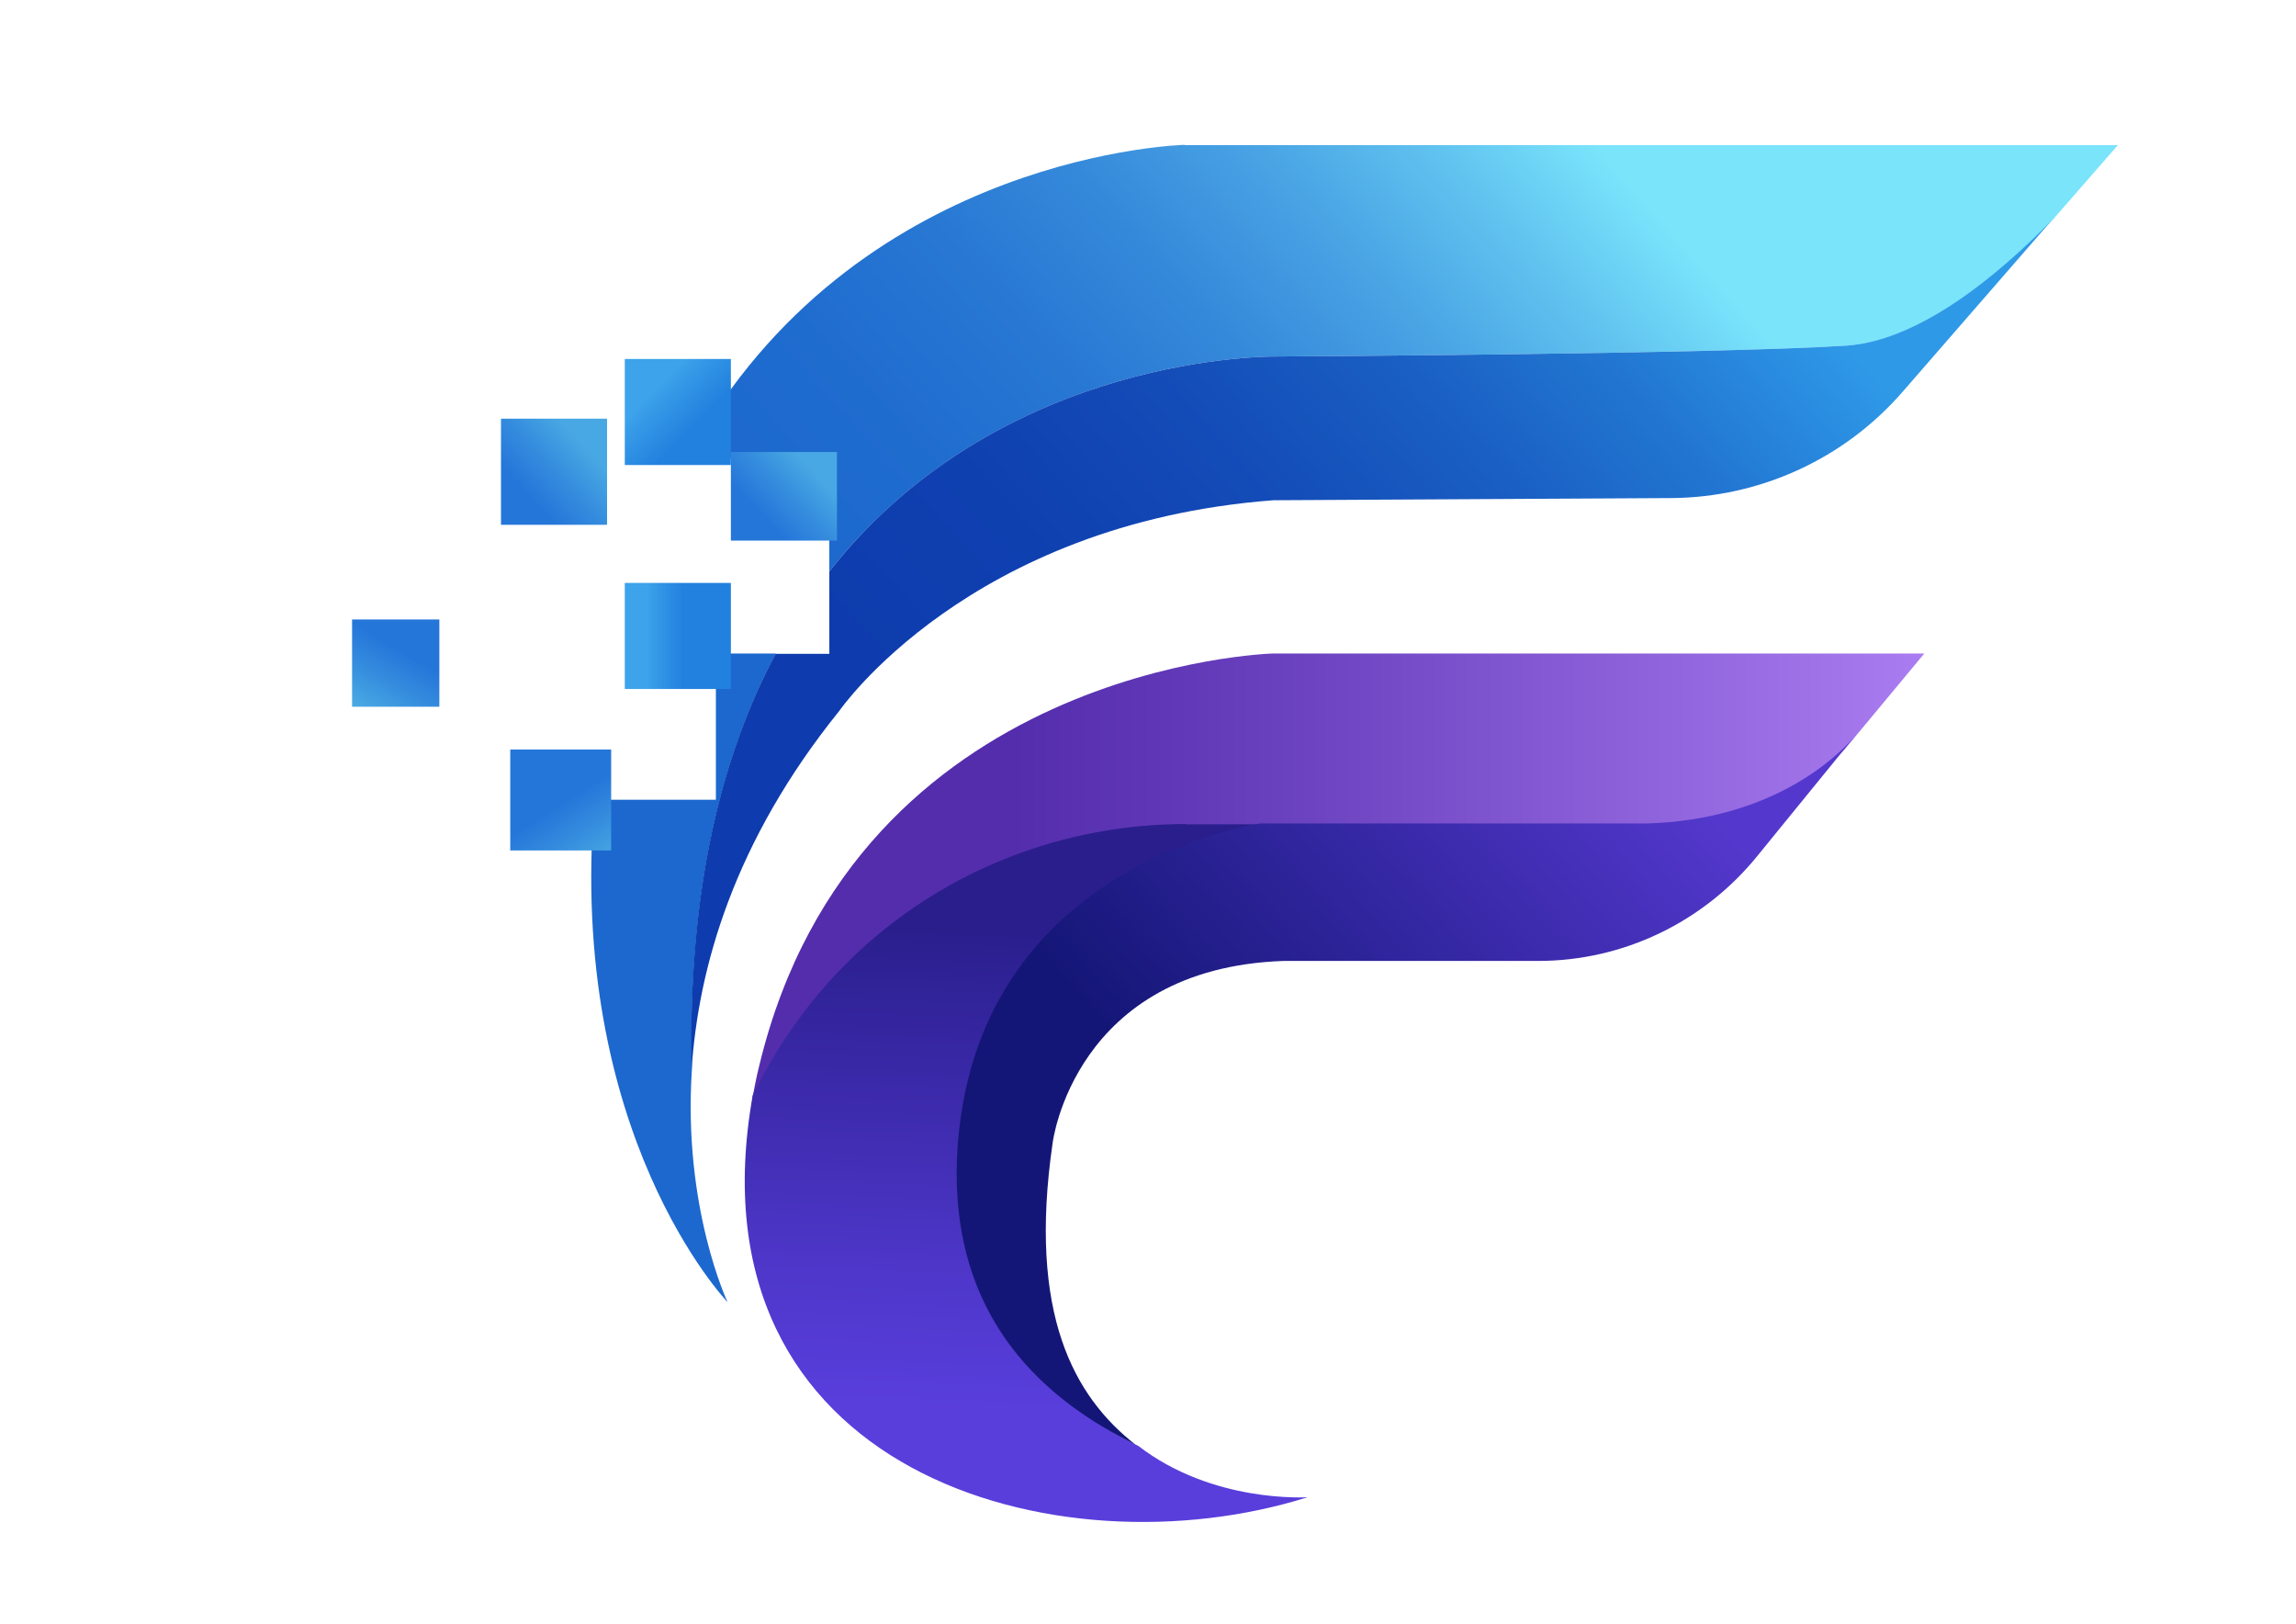
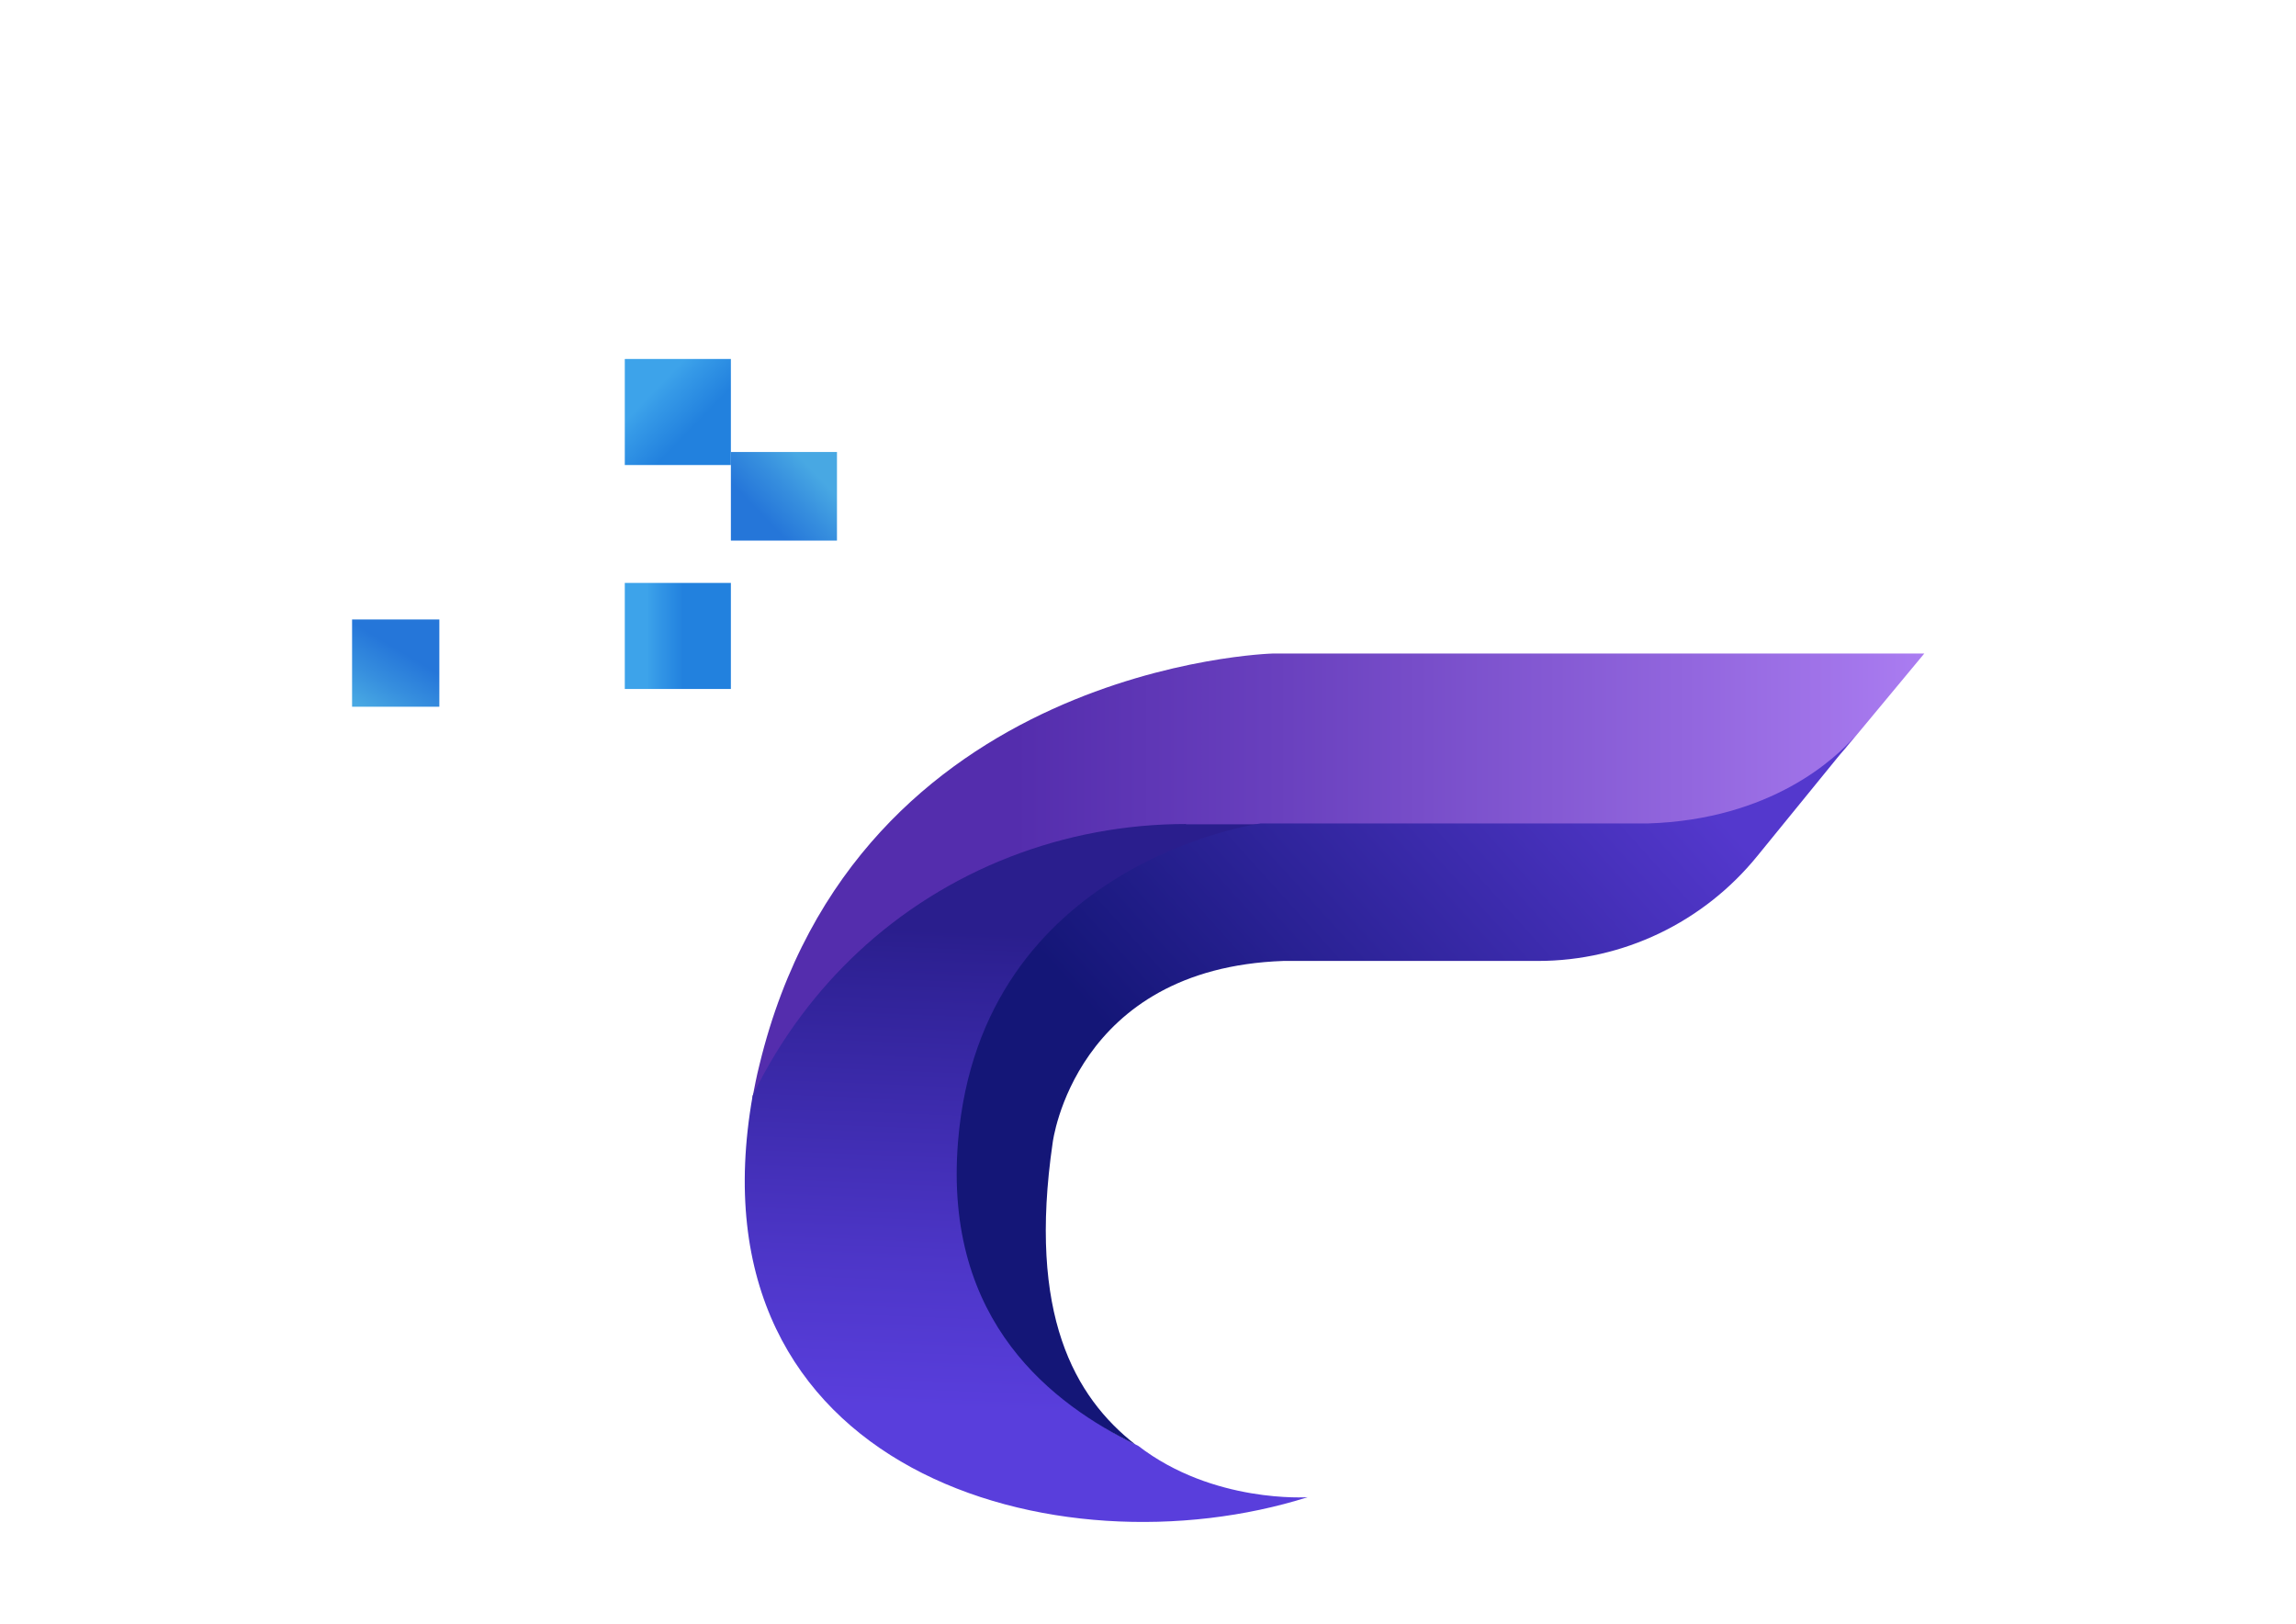
<svg xmlns="http://www.w3.org/2000/svg" xmlns:xlink="http://www.w3.org/1999/xlink" version="1.1" viewBox="0 0 841.9 595.3" xml:space="preserve">
  <defs>
    <path id="SVGID_1_" d="M466.6,239.6c0,0-152.6,4.2-188.1,150.7c-1.1,4.3-1.9,8.6-2.7,12.7c10.5-21.4,23.9-38.3,38.1-51.5 c32.4-30,75.2-46.2,119.3-46.2h168.2c45.1-1.3,68.6-23.5,75.2-30.8l1.8-2.2c0,0,0.1-0.1,0.1-0.1c0-0.1,0.1-0.1,0.1-0.1l27-32.5 H466.6z" />
    <path id="SVGID_4_" d="M434.9,302.1c-44.5,0-87.7,16.5-120.4,47.1c-14.3,13.4-27.8,30.5-38.5,52.4 c-24.6,138.5,112.1,176.2,203.5,147.3c0,0-34.6,2.4-62.1-18.8c-29.5-14.4-71-46.7-65.5-112.8c8.4-101.3,110.9-115.1,110.9-115.1 H434.9z" />
    <path id="SVGID_7_" d="M604.1,301.9H462.2c0,0-102.5,14-110.9,116.5c-5.5,66.9,35.5,96.6,65,111.2C394,512.1,376.8,482,386,418.9 c0,0,7.9-63.9,84.6-66.6H564c31.1,0,60.6-14.1,80.4-38.5l35.6-43.7C673.4,277.7,649.7,300.5,604.1,301.9" />
    <path id="SVGID_10_" d="M262.5,239.6v53.6H218c-10.3,122.7,48.8,184.2,48.8,184.2s-16.4-34.5-13.1-85.2v0 c-1.5-66.2,11.1-115.7,30.8-152.6H262.5z" />
-     <path id="SVGID_13_" d="M434.4,53.1c0,0-116.8,2.7-178.5,108.1l48.2,27.5v20.8c63.5-80.7,164.1-78.8,164.1-78.8s162.2-0.9,209-4 c26.9-1.8,55.7-25.8,75.3-45.9l24-27.5c0.1-0.1,0.1-0.1,0.1-0.1H434.4z" />
    <path id="SVGID_16_" d="M677.2,126.7c-46.8,3.1-209,4-209,4s-100.7-1.9-164.1,78.8v30.2h-19.7c-19.7,36.9-32.3,86.4-30.8,152.6 c2.4-37.5,15.6-83.9,54.1-131.6c0,0,47.3-68.8,159.2-77.3l145.9-0.8c32.5-0.2,63.4-14.3,84.8-38.9l54.8-63 C732.8,100.8,704,124.8,677.2,126.7" />
    <rect id="SVGID_19_" x="229.1" y="131.6" width="38.9" height="38.9" />
-     <rect id="SVGID_22_" x="183.7" y="153.5" width="38.9" height="38.9" />
    <rect id="SVGID_25_" x="229.1" y="213.7" width="38.9" height="38.9" />
    <rect id="SVGID_28_" x="268" y="165.7" width="38.9" height="32.5" />
    <rect id="SVGID_31_" x="129.1" y="227.1" width="32" height="32" />
-     <rect id="SVGID_34_" x="187.1" y="274.8" width="37" height="37" />
  </defs>
  <clipPath id="SVGID_2_">
    <use xlink:href="#SVGID_1_" style="overflow:visible" />
  </clipPath>
  <linearGradient id="SVGID_3_" gradientUnits="userSpaceOnUse" x1="0.008" y1="595.274" x2="0.999" y2="595.274" gradientTransform="matrix(-449.498 0 0 449.498 707.394 -267253.312)">
    <stop offset="0" style="stop-color:#AA7CF1" />
    <stop offset="0" style="stop-color:#AA7CF1" />
    <stop offset="0.086" style="stop-color:#9F72E8" />
    <stop offset="0.528" style="stop-color:#6940BE" />
    <stop offset="0.744" style="stop-color:#542DAD" />
    <stop offset="1" style="stop-color:#542DAD" />
  </linearGradient>
  <clipPath id="SVGID_5_">
    <use xlink:href="#SVGID_4_" style="overflow:visible" />
  </clipPath>
  <linearGradient id="SVGID_6_" gradientUnits="userSpaceOnUse" x1="-0.013" y1="595.234" x2="0.997" y2="595.234" gradientTransform="matrix(-10.511 293.255 293.255 10.511 -174185.281 -5956.514)">
    <stop offset="0" style="stop-color:#2A1E8D" />
    <stop offset="0.154" style="stop-color:#2A1E8D" />
    <stop offset="0.199" style="stop-color:#2E2194" />
    <stop offset="0.565" style="stop-color:#4D36C8" />
    <stop offset="0.744" style="stop-color:#593EDC" />
    <stop offset="1" style="stop-color:#593EDC" />
  </linearGradient>
  <clipPath id="SVGID_8_">
    <use xlink:href="#SVGID_7_" style="overflow:visible" />
  </clipPath>
  <linearGradient id="SVGID_9_" gradientUnits="userSpaceOnUse" x1="-0.014" y1="595.427" x2="1.007" y2="595.427" gradientTransform="matrix(-237.285 217.577 217.577 237.285 -128925.922 -140987.266)">
    <stop offset="0" style="stop-color:#5438CD" />
    <stop offset="0" style="stop-color:#5438CD" />
    <stop offset="0.666" style="stop-color:#141677" />
    <stop offset="1" style="stop-color:#141677" />
  </linearGradient>
  <clipPath id="SVGID_11_">
    <use xlink:href="#SVGID_10_" style="overflow:visible" />
  </clipPath>
  <linearGradient id="SVGID_12_" gradientUnits="userSpaceOnUse" x1="0" y1="595.254" x2="1" y2="595.254" gradientTransform="matrix(-413.08 365.781 365.781 413.08 -217082.609 -245886.609)">
    <stop offset="0" style="stop-color:#7AE4FB" />
    <stop offset="0.154" style="stop-color:#7AE4FB" />
    <stop offset="0.229" style="stop-color:#62C5F0" />
    <stop offset="0.325" style="stop-color:#49A3E4" />
    <stop offset="0.423" style="stop-color:#3589DA" />
    <stop offset="0.524" style="stop-color:#2777D3" />
    <stop offset="0.629" style="stop-color:#1F6CCF" />
    <stop offset="0.744" style="stop-color:#1C68CE" />
    <stop offset="1" style="stop-color:#1C68CE" />
  </linearGradient>
  <clipPath id="SVGID_14_">
    <use xlink:href="#SVGID_13_" style="overflow:visible" />
  </clipPath>
  <linearGradient id="SVGID_15_" gradientUnits="userSpaceOnUse" x1="0" y1="595.313" x2="1" y2="595.313" gradientTransform="matrix(-413.08 365.781 365.781 413.08 -217098.562 -245904.609)">
    <stop offset="0" style="stop-color:#7AE4FB" />
    <stop offset="0.154" style="stop-color:#7AE4FB" />
    <stop offset="0.229" style="stop-color:#62C5F0" />
    <stop offset="0.325" style="stop-color:#49A3E4" />
    <stop offset="0.423" style="stop-color:#3589DA" />
    <stop offset="0.524" style="stop-color:#2777D3" />
    <stop offset="0.629" style="stop-color:#1F6CCF" />
    <stop offset="0.744" style="stop-color:#1C68CE" />
    <stop offset="1" style="stop-color:#1C68CE" />
  </linearGradient>
  <clipPath id="SVGID_17_">
    <use xlink:href="#SVGID_16_" style="overflow:visible" />
  </clipPath>
  <linearGradient id="SVGID_18_" gradientUnits="userSpaceOnUse" x1="0" y1="595.357" x2="1" y2="595.357" gradientTransform="matrix(-434.235 384.514 384.514 434.235 -228203.094 -258481.141)">
    <stop offset="0" style="stop-color:#2E99E7" />
    <stop offset="0.154" style="stop-color:#2E99E7" />
    <stop offset="0.156" style="stop-color:#2E98E7" />
    <stop offset="0.266" style="stop-color:#2277D2" />
    <stop offset="0.378" style="stop-color:#195DC2" />
    <stop offset="0.493" style="stop-color:#134BB7" />
    <stop offset="0.613" style="stop-color:#0F40B0" />
    <stop offset="0.744" style="stop-color:#0E3CAE" />
    <stop offset="1" style="stop-color:#0E3CAE" />
  </linearGradient>
  <clipPath id="SVGID_20_">
    <use xlink:href="#SVGID_19_" style="overflow:visible" />
  </clipPath>
  <linearGradient id="SVGID_21_" gradientUnits="userSpaceOnUse" x1="0" y1="595.276" x2="1" y2="595.276" gradientTransform="matrix(40.993 39.679 39.679 -40.993 -23388.09 24536.781)">
    <stop offset="0" style="stop-color:#3DA3EA" />
    <stop offset="0.205" style="stop-color:#3DA3EA" />
    <stop offset="0.295" style="stop-color:#3599E7" />
    <stop offset="0.55" style="stop-color:#2281DE" />
    <stop offset="1" style="stop-color:#2281DE" />
  </linearGradient>
  <clipPath id="SVGID_23_">
    <use xlink:href="#SVGID_22_" style="overflow:visible" />
  </clipPath>
  <linearGradient id="SVGID_24_" gradientUnits="userSpaceOnUse" x1="0" y1="595.276" x2="1" y2="595.276" gradientTransform="matrix(-53.606 48.876 48.876 53.606 -28869.668 -31757.301)">
    <stop offset="0" style="stop-color:#48A8E3" />
    <stop offset="0.205" style="stop-color:#48A8E3" />
    <stop offset="0.388" style="stop-color:#368EDE" />
    <stop offset="0.584" style="stop-color:#2576D9" />
    <stop offset="1" style="stop-color:#2576D9" />
  </linearGradient>
  <clipPath id="SVGID_26_">
    <use xlink:href="#SVGID_25_" style="overflow:visible" />
  </clipPath>
  <linearGradient id="SVGID_27_" gradientUnits="userSpaceOnUse" x1="0" y1="595.276" x2="1" y2="595.276" gradientTransform="matrix(38.891 0 0 -38.891 229.146 23383.754)">
    <stop offset="0" style="stop-color:#3DA3EA" />
    <stop offset="0.205" style="stop-color:#3DA3EA" />
    <stop offset="0.295" style="stop-color:#3599E7" />
    <stop offset="0.55" style="stop-color:#2281DE" />
    <stop offset="1" style="stop-color:#2281DE" />
  </linearGradient>
  <clipPath id="SVGID_29_">
    <use xlink:href="#SVGID_28_" style="overflow:visible" />
  </clipPath>
  <linearGradient id="SVGID_30_" gradientUnits="userSpaceOnUse" x1="0" y1="595.276" x2="1" y2="595.276" gradientTransform="matrix(-47.299 45.197 45.197 47.299 -26597.361 -27993.225)">
    <stop offset="0" style="stop-color:#48A8E3" />
    <stop offset="0.205" style="stop-color:#48A8E3" />
    <stop offset="0.388" style="stop-color:#368EDE" />
    <stop offset="0.584" style="stop-color:#2576D9" />
    <stop offset="1" style="stop-color:#2576D9" />
  </linearGradient>
  <clipPath id="SVGID_32_">
    <use xlink:href="#SVGID_31_" style="overflow:visible" />
  </clipPath>
  <linearGradient id="SVGID_33_" gradientUnits="userSpaceOnUse" x1="0" y1="595.276" x2="1" y2="595.276" gradientTransform="matrix(33.635 -56.759 -56.759 -33.635 33915.281 20294.201)">
    <stop offset="0" style="stop-color:#48A8E3" />
    <stop offset="0.205" style="stop-color:#48A8E3" />
    <stop offset="0.388" style="stop-color:#368EDE" />
    <stop offset="0.584" style="stop-color:#2576D9" />
    <stop offset="1" style="stop-color:#2576D9" />
  </linearGradient>
  <clipPath id="SVGID_35_">
    <use xlink:href="#SVGID_34_" style="overflow:visible" />
  </clipPath>
  <linearGradient id="SVGID_36_" gradientUnits="userSpaceOnUse" x1="0" y1="595.276" x2="1" y2="595.276" gradientTransform="matrix(-37.314 -58.861 -58.861 37.314 35266.598 -21883.713)">
    <stop offset="0" style="stop-color:#48A8E3" />
    <stop offset="0.205" style="stop-color:#48A8E3" />
    <stop offset="0.388" style="stop-color:#368EDE" />
    <stop offset="0.584" style="stop-color:#2576D9" />
    <stop offset="1" style="stop-color:#2576D9" />
  </linearGradient>
  <g>
    <rect x="275.9" y="239.6" clip-path="url(#SVGID_2_)" fill="url(#SVGID_3_)" width="429.8" height="163.4" />
  </g>
  <g>
    <polygon clip-path="url(#SVGID_5_)" fill="url(#SVGID_6_)" points="489.3,302.5 479.2,586 241.6,577.4 251.7,293.9" />
  </g>
  <g>
    <polygon clip-path="url(#SVGID_8_)" fill="url(#SVGID_9_)" points="808,412.7 498.5,702.6 217.9,390 527.4,100" />
  </g>
  <g>
-     <polygon clip-path="url(#SVGID_11_)" fill="url(#SVGID_12_)" points="402.4,372.9 241.4,515.5 89.7,344.2 250.7,201.6" />
-   </g>
+     </g>
  <g>
    <polygon clip-path="url(#SVGID_14_)" fill="url(#SVGID_15_)" points="854.1,140.7 484.7,467.9 178.3,121.8 547.7,-205.3" />
  </g>
  <g>
-     <polygon clip-path="url(#SVGID_17_)" fill="url(#SVGID_18_)" points="907.1,255.3 472,640.6 97.5,217.6 532.5,-167.6" />
-   </g>
+     </g>
  <g>
    <polygon clip-path="url(#SVGID_20_)" fill="url(#SVGID_21_)" points="248,112.2 287.5,150.5 249.2,190 209.7,151.7" />
  </g>
  <g>
    <polygon clip-path="url(#SVGID_23_)" fill="url(#SVGID_24_)" points="241.9,174.7 201.3,211.7 164.3,171.1 204.9,134.1" />
  </g>
  <g>
    <rect x="229.1" y="213.7" clip-path="url(#SVGID_26_)" fill="url(#SVGID_27_)" width="38.9" height="38.9" />
  </g>
  <g>
    <polygon clip-path="url(#SVGID_29_)" fill="url(#SVGID_30_)" points="323.1,182.6 286.6,217.6 251.8,181.2 288.4,146.3" />
  </g>
  <g>
    <polygon clip-path="url(#SVGID_32_)" fill="url(#SVGID_33_)" points="115.1,250.8 137.4,213.1 175.1,235.4 152.8,273.1" />
  </g>
  <g>
    <polygon clip-path="url(#SVGID_35_)" fill="url(#SVGID_36_)" points="197.7,328.5 170.4,285.4 213.5,258.1 240.9,301.2" />
  </g>
</svg>